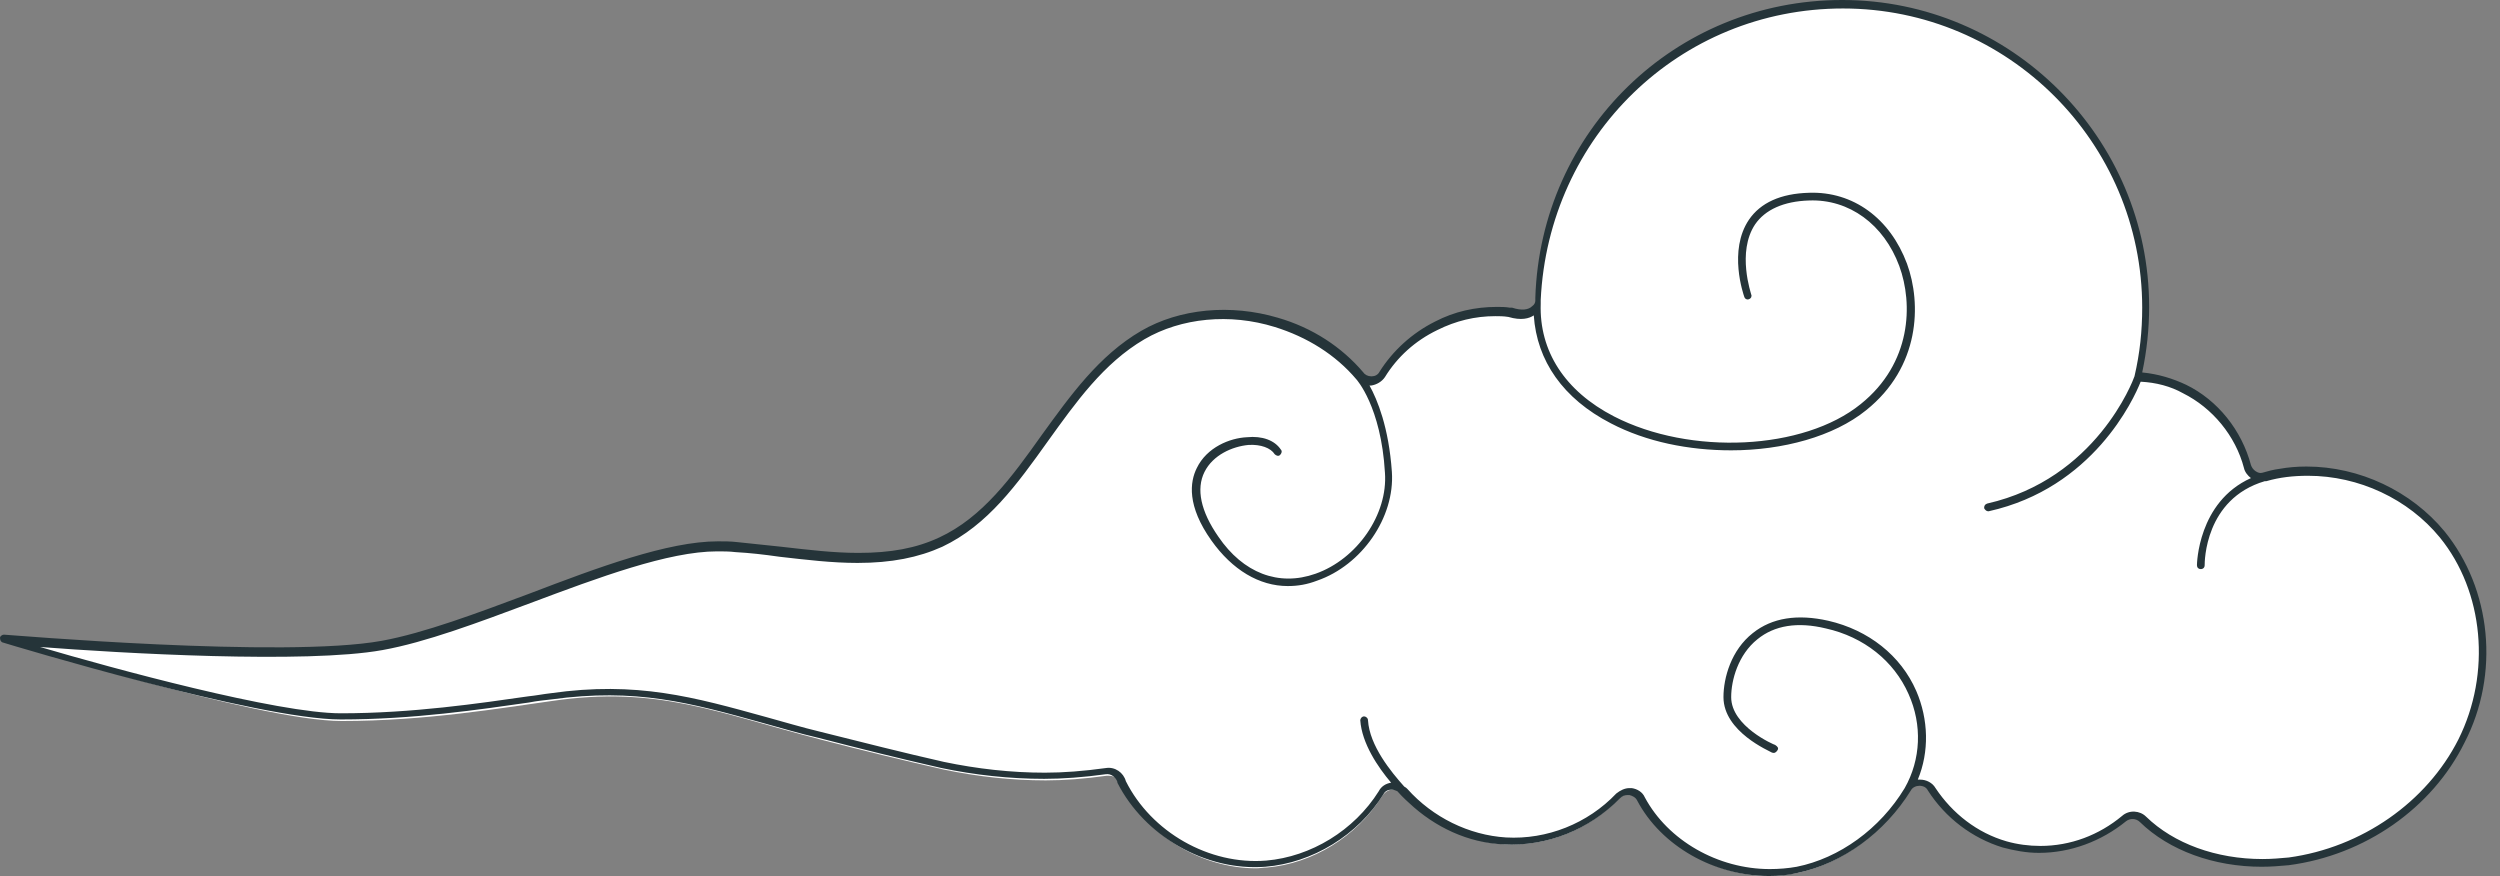
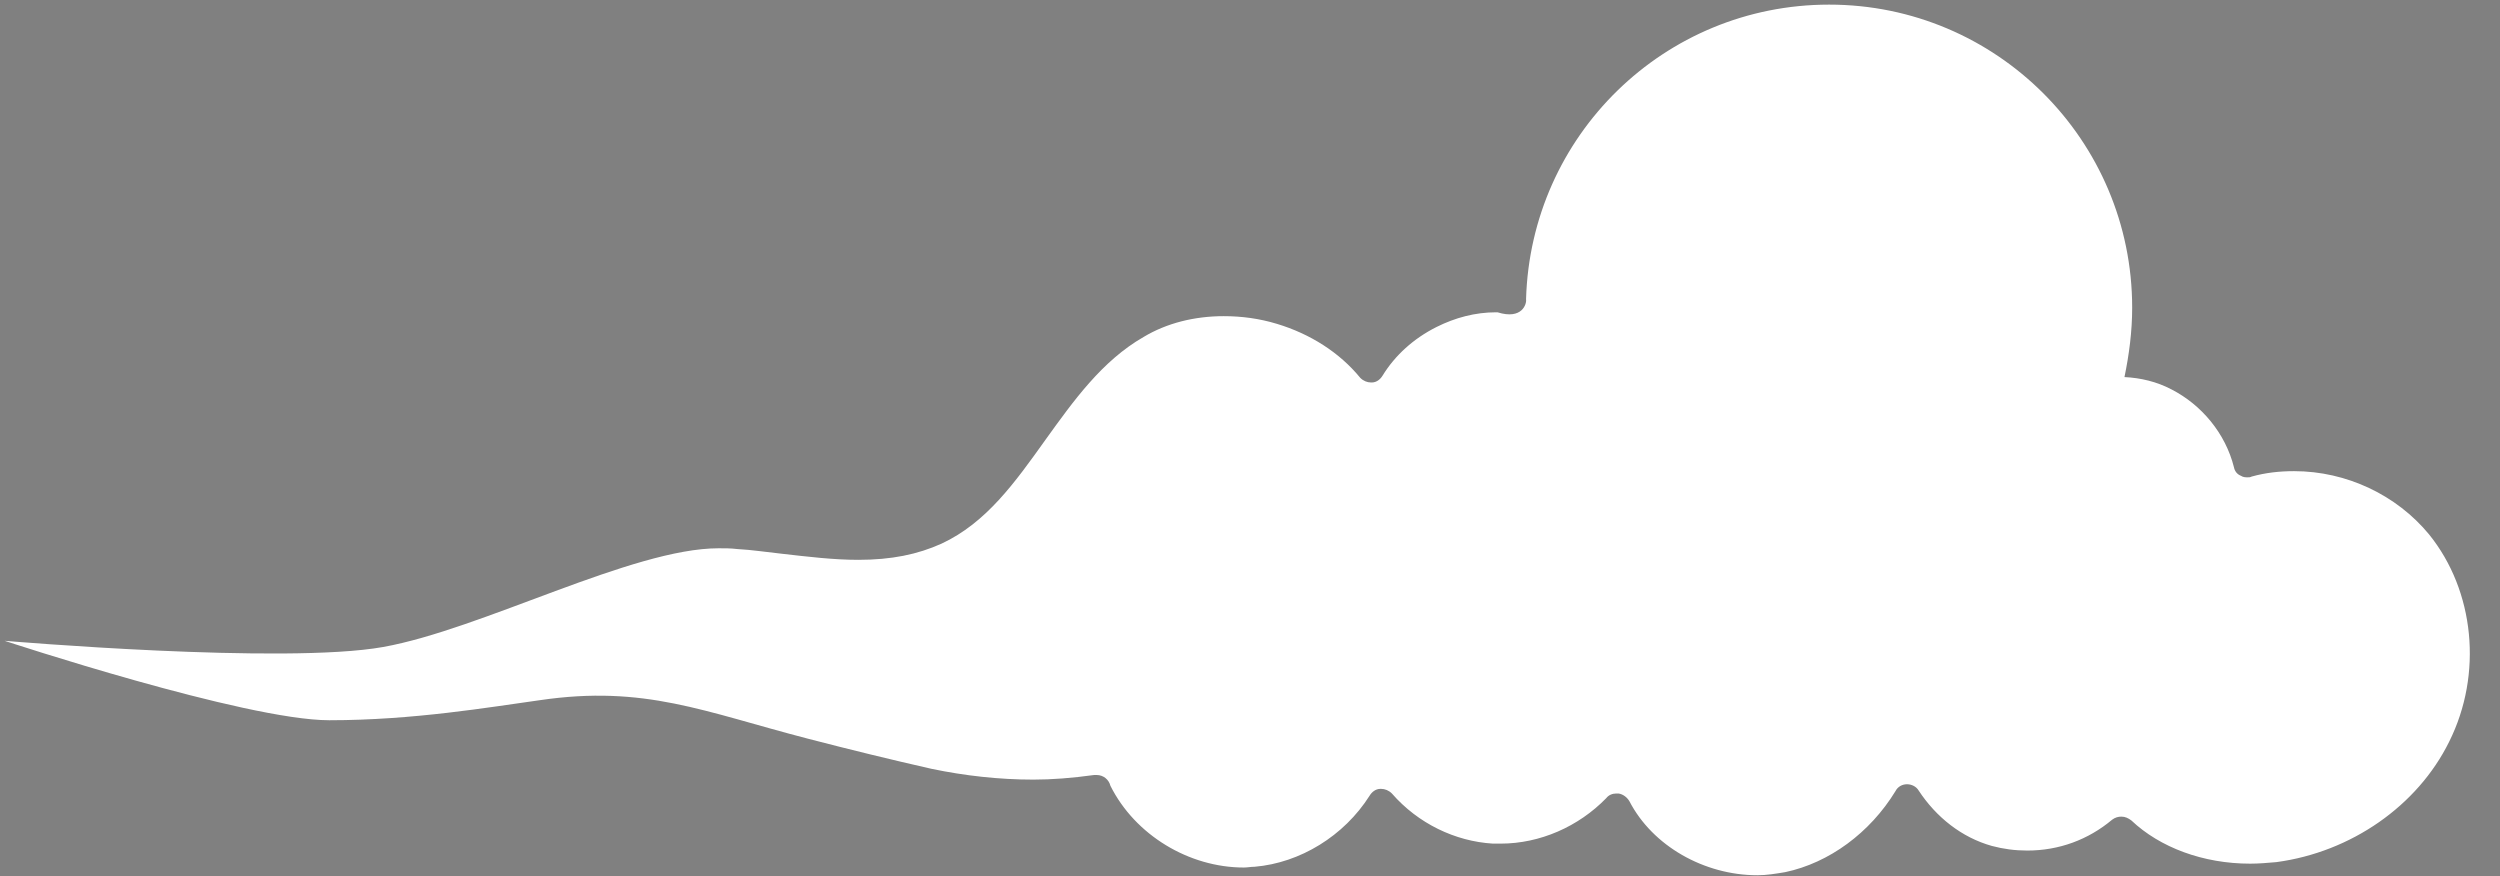
<svg xmlns="http://www.w3.org/2000/svg" fill="#000000" height="113.6" preserveAspectRatio="xMidYMid meet" version="1" viewBox="-0.1 -0.1 324.2 113.6" width="324.2" zoomAndPan="magnify">
  <rect x="-0.1" y="-0.1" width="324.2" height="113.6" fill="#808080" stroke="none" />
  <g>
    <g id="change1_1">
-       <path d="M49.6,83.8c12.8-2.3,32.3-12.8,43.5-12.8c0.8,0,1.6,0,2.4,0.1c1.9,0.1,3.8,0.4,5.7,0.6 c3.5,0.4,6.8,0.8,10,0.8c4.3,0,7.7-0.7,10.8-2.1c5.8-2.7,9.5-7.9,13.5-13.5c3.6-5,7.3-10.2,12.7-13.3c3-1.8,6.6-2.7,10.4-2.7 c2.3,0,4.6,0.3,6.9,1c4.3,1.3,8.1,3.7,10.8,7c0.4,0.4,0.9,0.6,1.4,0.6c0,0,0.1,0,0.1,0c0.6,0,1.1-0.4,1.4-0.9c1.6-2.6,4-4.8,7-6.3 c2.4-1.2,5-1.9,7.7-1.9c0.6,0,1.1,0,1.6,0.1c0.1,0,0.1,0,0.2,0c3.2,1,3.8-1.1,3.7-1.7c0,0,0,0,0,0c0.6-21.2,17.9-38.2,39.3-38.2 c21.7,0,39.3,17.6,39.3,39.3c0,3.1-0.4,6.1-1,9c2.1,0.1,4.2,0.6,6.1,1.6c3.9,2,7,5.7,8.1,10.1c0.1,0.5,0.4,0.9,0.9,1.1 c0.3,0.2,0.6,0.2,0.9,0.2c0.2,0,0.3,0,0.5-0.1c1.8-0.5,3.6-0.7,5.5-0.7c6.8,0,13.3,3.1,17.5,8.2c5.9,7.3,7,18.1,2.6,26.9 c-4.1,8.3-12.7,14.3-22.4,15.6c-1.1,0.1-2.3,0.2-3.4,0.2c-6.1,0-11.7-2.1-15.4-5.6c-0.4-0.3-0.8-0.5-1.3-0.5 c-0.4,0-0.8,0.1-1.2,0.4c-3.1,2.6-6.9,4-11,4c-1.6,0-3.1-0.2-4.6-0.6c-3.9-1.1-7.2-3.7-9.5-7.2c-0.3-0.5-0.9-0.8-1.5-0.8 c0,0,0,0,0,0c-0.6,0-1.2,0.3-1.5,0.9c-3.3,5.4-8.6,9.3-14.3,10.5c-1.2,0.2-2.4,0.4-3.6,0.4c-6.9,0-13.6-3.8-16.6-9.6 c-0.3-0.5-0.8-0.9-1.4-1c-0.1,0-0.2,0-0.3,0c-0.5,0-1,0.2-1.3,0.6c-3.6,3.7-8.6,5.9-13.7,5.9c-0.3,0-0.7,0-1,0 c-4.9-0.3-9.7-2.6-13.1-6.5c-0.4-0.4-0.9-0.6-1.4-0.6c0,0-0.1,0-0.1,0c-0.6,0-1.1,0.4-1.4,0.9c-3.3,5.2-9,8.7-14.9,9.2 c-0.5,0-0.9,0.1-1.4,0.1c-7.1,0-14.1-4.2-17.3-10.6c-0.2-0.8-0.9-1.4-1.8-1.4c-0.1,0-0.2,0-0.3,0c-2.9,0.4-5.5,0.6-7.9,0.6 c-4.4,0-8.9-0.5-13.2-1.4c-5.3-1.2-10.6-2.5-16-3.9c-13.5-3.5-21.2-7-34.8-5c-6.5,0.9-16.4,2.6-27.3,2.6S0.5,83,0.5,83 S36.8,86.1,49.6,83.8z" fill="#ffffff" />
+       <path d="M49.6,83.8c12.8-2.3,32.3-12.8,43.5-12.8c0.8,0,1.6,0,2.4,0.1c1.9,0.1,3.8,0.4,5.7,0.6 c3.5,0.4,6.8,0.8,10,0.8c4.3,0,7.7-0.7,10.8-2.1c5.8-2.7,9.5-7.9,13.5-13.5c3.6-5,7.3-10.2,12.7-13.3c3-1.8,6.6-2.7,10.4-2.7 c2.3,0,4.6,0.3,6.9,1c4.3,1.3,8.1,3.7,10.8,7c0.4,0.4,0.9,0.6,1.4,0.6c0,0,0.1,0,0.1,0c0.6,0,1.1-0.4,1.4-0.9c1.6-2.6,4-4.8,7-6.3 c2.4-1.2,5-1.9,7.7-1.9c0.1,0,0.1,0,0.2,0c3.2,1,3.8-1.1,3.7-1.7c0,0,0,0,0,0c0.6-21.2,17.9-38.2,39.3-38.2 c21.7,0,39.3,17.6,39.3,39.3c0,3.1-0.4,6.1-1,9c2.1,0.1,4.2,0.6,6.1,1.6c3.9,2,7,5.7,8.1,10.1c0.1,0.5,0.4,0.9,0.9,1.1 c0.3,0.2,0.6,0.2,0.9,0.2c0.2,0,0.3,0,0.5-0.1c1.8-0.5,3.6-0.7,5.5-0.7c6.8,0,13.3,3.1,17.5,8.2c5.9,7.3,7,18.1,2.6,26.9 c-4.1,8.3-12.7,14.3-22.4,15.6c-1.1,0.1-2.3,0.2-3.4,0.2c-6.1,0-11.7-2.1-15.4-5.6c-0.4-0.3-0.8-0.5-1.3-0.5 c-0.4,0-0.8,0.1-1.2,0.4c-3.1,2.6-6.9,4-11,4c-1.6,0-3.1-0.2-4.6-0.6c-3.9-1.1-7.2-3.7-9.5-7.2c-0.3-0.5-0.9-0.8-1.5-0.8 c0,0,0,0,0,0c-0.6,0-1.2,0.3-1.5,0.9c-3.3,5.4-8.6,9.3-14.3,10.5c-1.2,0.2-2.4,0.4-3.6,0.4c-6.9,0-13.6-3.8-16.6-9.6 c-0.3-0.5-0.8-0.9-1.4-1c-0.1,0-0.2,0-0.3,0c-0.5,0-1,0.2-1.3,0.6c-3.6,3.7-8.6,5.9-13.7,5.9c-0.3,0-0.7,0-1,0 c-4.9-0.3-9.7-2.6-13.1-6.5c-0.4-0.4-0.9-0.6-1.4-0.6c0,0-0.1,0-0.1,0c-0.6,0-1.1,0.4-1.4,0.9c-3.3,5.2-9,8.7-14.9,9.2 c-0.5,0-0.9,0.1-1.4,0.1c-7.1,0-14.1-4.2-17.3-10.6c-0.2-0.8-0.9-1.4-1.8-1.4c-0.1,0-0.2,0-0.3,0c-2.9,0.4-5.5,0.6-7.9,0.6 c-4.4,0-8.9-0.5-13.2-1.4c-5.3-1.2-10.6-2.5-16-3.9c-13.5-3.5-21.2-7-34.8-5c-6.5,0.9-16.4,2.6-27.3,2.6S0.5,83,0.5,83 S36.8,86.1,49.6,83.8z" fill="#ffffff" />
    </g>
    <g id="change2_1">
-       <path d="M316.9,68.8c-4.3-5.2-11-8.4-17.9-8.4c-1.2,0-2.4,0.1-3.5,0.3c0,0,0,0,0,0c-0.8,0.1-1.5,0.3-2.2,0.5 c-0.3,0.1-0.6,0-0.9-0.2c-0.3-0.2-0.5-0.5-0.6-0.8c-1.2-4.5-4.3-8.4-8.4-10.4c-1.7-0.8-3.6-1.4-5.7-1.6c0.6-2.8,0.9-5.7,0.9-8.5 c0-21.9-17.9-39.8-39.8-39.8c-21.7,0-39.1,17-39.8,38.6c0,0,0,0,0,0c0,0,0,0,0,0c0,0.1,0,0.3,0,0.4c0,0.2-0.1,0.5-0.4,0.7 c-0.5,0.5-1.4,0.6-2.6,0.2c-0.1,0-0.2,0-0.3,0c-0.6-0.1-1.1-0.1-1.7-0.1c-2.8,0-5.5,0.6-8,1.9c-3,1.5-5.5,3.8-7.2,6.5 c-0.2,0.4-0.6,0.6-1,0.6l-0.1,0c-0.4,0-0.8-0.2-1-0.5c0,0,0,0,0,0c0,0,0,0,0,0c-2.8-3.3-6.6-5.8-11.1-7.1 c-6.1-1.8-12.7-1.2-17.7,1.7c-5.5,3.2-9.2,8.4-12.9,13.5c-3.9,5.5-7.7,10.7-13.3,13.3c-3,1.4-6.3,2-10.5,2c-3.2,0-6.5-0.4-10-0.8 c-2-0.2-3.9-0.4-5.7-0.6c-0.8-0.1-1.7-0.1-2.5-0.1c-6.5,0-15.6,3.4-24.5,6.8c-6.7,2.5-13.6,5.1-19.1,6.1c-12.6,2.3-48.6-0.8-49-0.8 c-0.2,0-0.5,0.2-0.5,0.4c0,0.3,0.1,0.5,0.3,0.6c1.3,0.4,33.1,10,43.9,10c9.4,0,18.1-1.3,24.4-2.2c1-0.2,2-0.3,2.9-0.4 c11-1.5,17.9,0.4,27.6,3.1c2.2,0.6,4.5,1.3,7.1,1.9c5.4,1.4,10.6,2.7,15.9,3.9c4.3,0.9,8.8,1.4,13.3,1.4c2.4,0,5.1-0.2,8-0.6 c0.7-0.1,1.3,0.4,1.5,1c0,0,0,0.1,0,0.1c3.5,6.9,11.4,11.5,19.2,10.9c6.1-0.5,12-4.1,15.3-9.4c0.2-0.4,0.6-0.6,1-0.6 c0,0,0.1,0,0.1,0c0.2,0,0.5,0.1,0.7,0.2c0.8,0.9,1.4,1.4,1.5,1.5c0,0,0,0,0,0c3.4,3.2,7.7,5.2,12.3,5.4c5.6,0.3,11.1-1.9,15.1-6 c0.3-0.3,0.6-0.4,1-0.4c0.1,0,0.1,0,0.2,0c0.4,0.1,0.8,0.3,1,0.7c3.1,5.9,10,9.8,17.1,9.8c1.2,0,2.5-0.1,3.7-0.4 c5.8-1.2,11.3-5.2,14.7-10.7c0.2-0.4,0.7-0.6,1.1-0.6c0.5,0,0.9,0.2,1.1,0.6c2.3,3.6,5.8,6.2,9.7,7.4c1.5,0.4,3.1,0.7,4.7,0.7 c4.1,0,8.1-1.5,11.3-4.1c0.5-0.4,1.3-0.4,1.8,0.1c3.8,3.7,9.6,5.8,15.8,5.8c1.2,0,2.4-0.1,3.5-0.2c9.9-1.3,18.6-7.4,22.8-15.9 C324.1,87.3,323,76.3,316.9,68.8z M318.7,95.8c-4.1,8.1-12.5,14-22,15.3c-1.1,0.1-2.2,0.2-3.4,0.2c-6,0-11.5-2-15.1-5.5 c-0.8-0.8-2.2-0.9-3.1-0.1c-3,2.5-6.7,3.9-10.6,3.9c-1.5,0-3-0.2-4.4-0.6c-3.8-1.1-7-3.6-9.2-6.9c-0.4-0.7-1.2-1.1-2-1.1 c-0.1,0-0.2,0-0.3,0c1.5-3.6,1.4-7.8-0.2-11.5c-2-4.6-6.2-7.9-11.4-9.1c-4-0.9-7.3-0.4-9.8,1.6c-2.8,2.2-3.8,5.8-3.8,8.3 c0,4.5,6,7,6.3,7.2c0.3,0.1,0.5,0,0.7-0.3s0-0.5-0.3-0.7c-0.1,0-5.7-2.4-5.7-6.2c0-2.2,0.9-5.5,3.4-7.5c2.2-1.8,5.2-2.3,8.9-1.4 c4.9,1.1,8.8,4.2,10.7,8.5c1.8,4,1.6,8.5-0.5,12.2c-3.2,5.3-8.5,9.1-14,10.2c-1.1,0.2-2.3,0.3-3.5,0.3c-6.7,0-13.2-3.7-16.2-9.3 c-0.3-0.7-1-1.1-1.7-1.2c-0.1,0-0.2,0-0.3,0c-0.6,0-1.2,0.3-1.7,0.7c-3.7,3.9-9,6-14.3,5.7c-4.8-0.3-9.5-2.6-12.8-6.3 c-0.1-0.1-0.2-0.2-0.4-0.3c-1.7-1.9-4.5-5.3-4.7-8.6c0-0.3-0.3-0.5-0.5-0.5c-0.3,0-0.5,0.3-0.5,0.5c0.2,3,2.3,6.1,4,8.1 c-0.7,0.1-1.3,0.5-1.6,1.1c-3.2,5.1-8.8,8.5-14.6,9c-7.4,0.6-14.9-3.7-18.2-10.3c-0.3-1.1-1.4-1.9-2.6-1.7 c-2.9,0.4-5.5,0.6-7.9,0.6c-4.4,0-8.8-0.5-13.1-1.4c-5.3-1.2-10.4-2.5-16-3.9c-2.5-0.6-4.8-1.3-7-1.9c-9.4-2.6-16.8-4.7-28-3.1 c-0.9,0.1-1.9,0.3-2.9,0.4c-6.3,0.9-15,2.2-24.3,2.2c-8.2,0-29.5-5.8-39-8.6c10.3,0.8,34.5,2.2,44.4,0.4c5.6-1,12.5-3.6,19.2-6.1 c8.8-3.3,17.9-6.7,24.2-6.7c0.8,0,1.6,0,2.4,0.1c1.8,0.1,3.6,0.3,5.7,0.6c3.5,0.4,6.8,0.8,10.1,0.8c4.4,0,7.9-0.7,11-2.1 c5.9-2.8,9.7-8.1,13.7-13.7c3.6-5,7.2-10.1,12.5-13.2c4.8-2.8,11.1-3.4,16.9-1.6c4.2,1.3,7.9,3.6,10.6,6.8c0,0,0,0,0,0c0,0,0,0,0,0 c0,0,3.2,3.5,3.7,12.1c0.4,5.4-3.6,11.2-9,13.1c-4.8,1.7-9.4-0.1-12.6-4.8c-2.3-3.3-2.9-6.2-1.8-8.4c1.1-2.2,3.6-3.3,5.7-3.5 c1.6-0.1,2.9,0.4,3.4,1.2c0.2,0.2,0.5,0.3,0.7,0.1c0.2-0.2,0.3-0.5,0.1-0.7c-0.8-1.2-2.4-1.8-4.4-1.6c-2.2,0.1-5.2,1.3-6.5,4 c-0.9,1.8-1.3,4.9,1.9,9.4c2.7,3.8,6.2,5.9,9.9,5.9c1.3,0,2.5-0.2,3.8-0.7c5.8-2,10.1-8.2,9.7-14.1c-0.4-5.8-1.9-9.4-2.9-11.2 c0,0,0,0,0,0l0.2,0c0.7-0.1,1.4-0.5,1.8-1.1c1.6-2.6,3.9-4.7,6.8-6.1c2.4-1.2,4.9-1.8,7.5-1.8c0.5,0,1.1,0,1.7,0.1 c1.7,0.5,2.7,0.2,3.3-0.2c0.4,5.9,3.8,10.8,10,14c4.6,2.4,10.1,3.5,15.6,3.5c6.7,0,13.3-1.8,17.5-5.2c7-5.6,7.2-13.8,5.3-19 c-2.2-5.9-7-9.4-12.7-9.2c-3.7,0.1-6.3,1.3-7.8,3.5c-2.7,4-0.7,9.7-0.6,10c0.1,0.3,0.4,0.4,0.6,0.3c0.3-0.1,0.4-0.4,0.3-0.6 c0-0.1-1.9-5.5,0.5-9.1c1.3-1.9,3.7-3,7-3.1c5.2-0.2,9.7,3.1,11.7,8.5c1.8,4.9,1.6,12.6-5,17.9c-7.4,6-22.1,6.7-32,1.6 c-6.4-3.3-9.7-8.5-9.5-14.6c0-0.2,0-0.3,0-0.5C200.7,17.6,217.7,1,238.9,1c21.4,0,38.8,17.4,38.8,38.8c0,3-0.3,5.9-1,8.9 c-0.2,0.6-5,13.3-19.1,16.5c-0.3,0.1-0.4,0.3-0.4,0.6c0.1,0.2,0.3,0.4,0.5,0.4c0,0,0.1,0,0.1,0c13.5-3,18.8-14.5,19.7-16.8 c2,0.1,3.9,0.6,5.5,1.5c3.8,1.9,6.8,5.5,7.9,9.7c0.1,0.5,0.5,1,0.9,1.3c-6.9,3.1-7,11.2-7,11.3c0,0.3,0.2,0.5,0.5,0.5c0,0,0,0,0,0 c0.3,0,0.5-0.2,0.5-0.5c0-0.4,0-8.6,7.8-10.9c0.1,0,0.1,0,0.2,0c1.7-0.5,3.5-0.7,5.4-0.7c6.6,0,13,3,17.1,8 C322,76.6,323,87.2,318.7,95.8z" fill="#253439" />
-     </g>
+       </g>
  </g>
</svg>